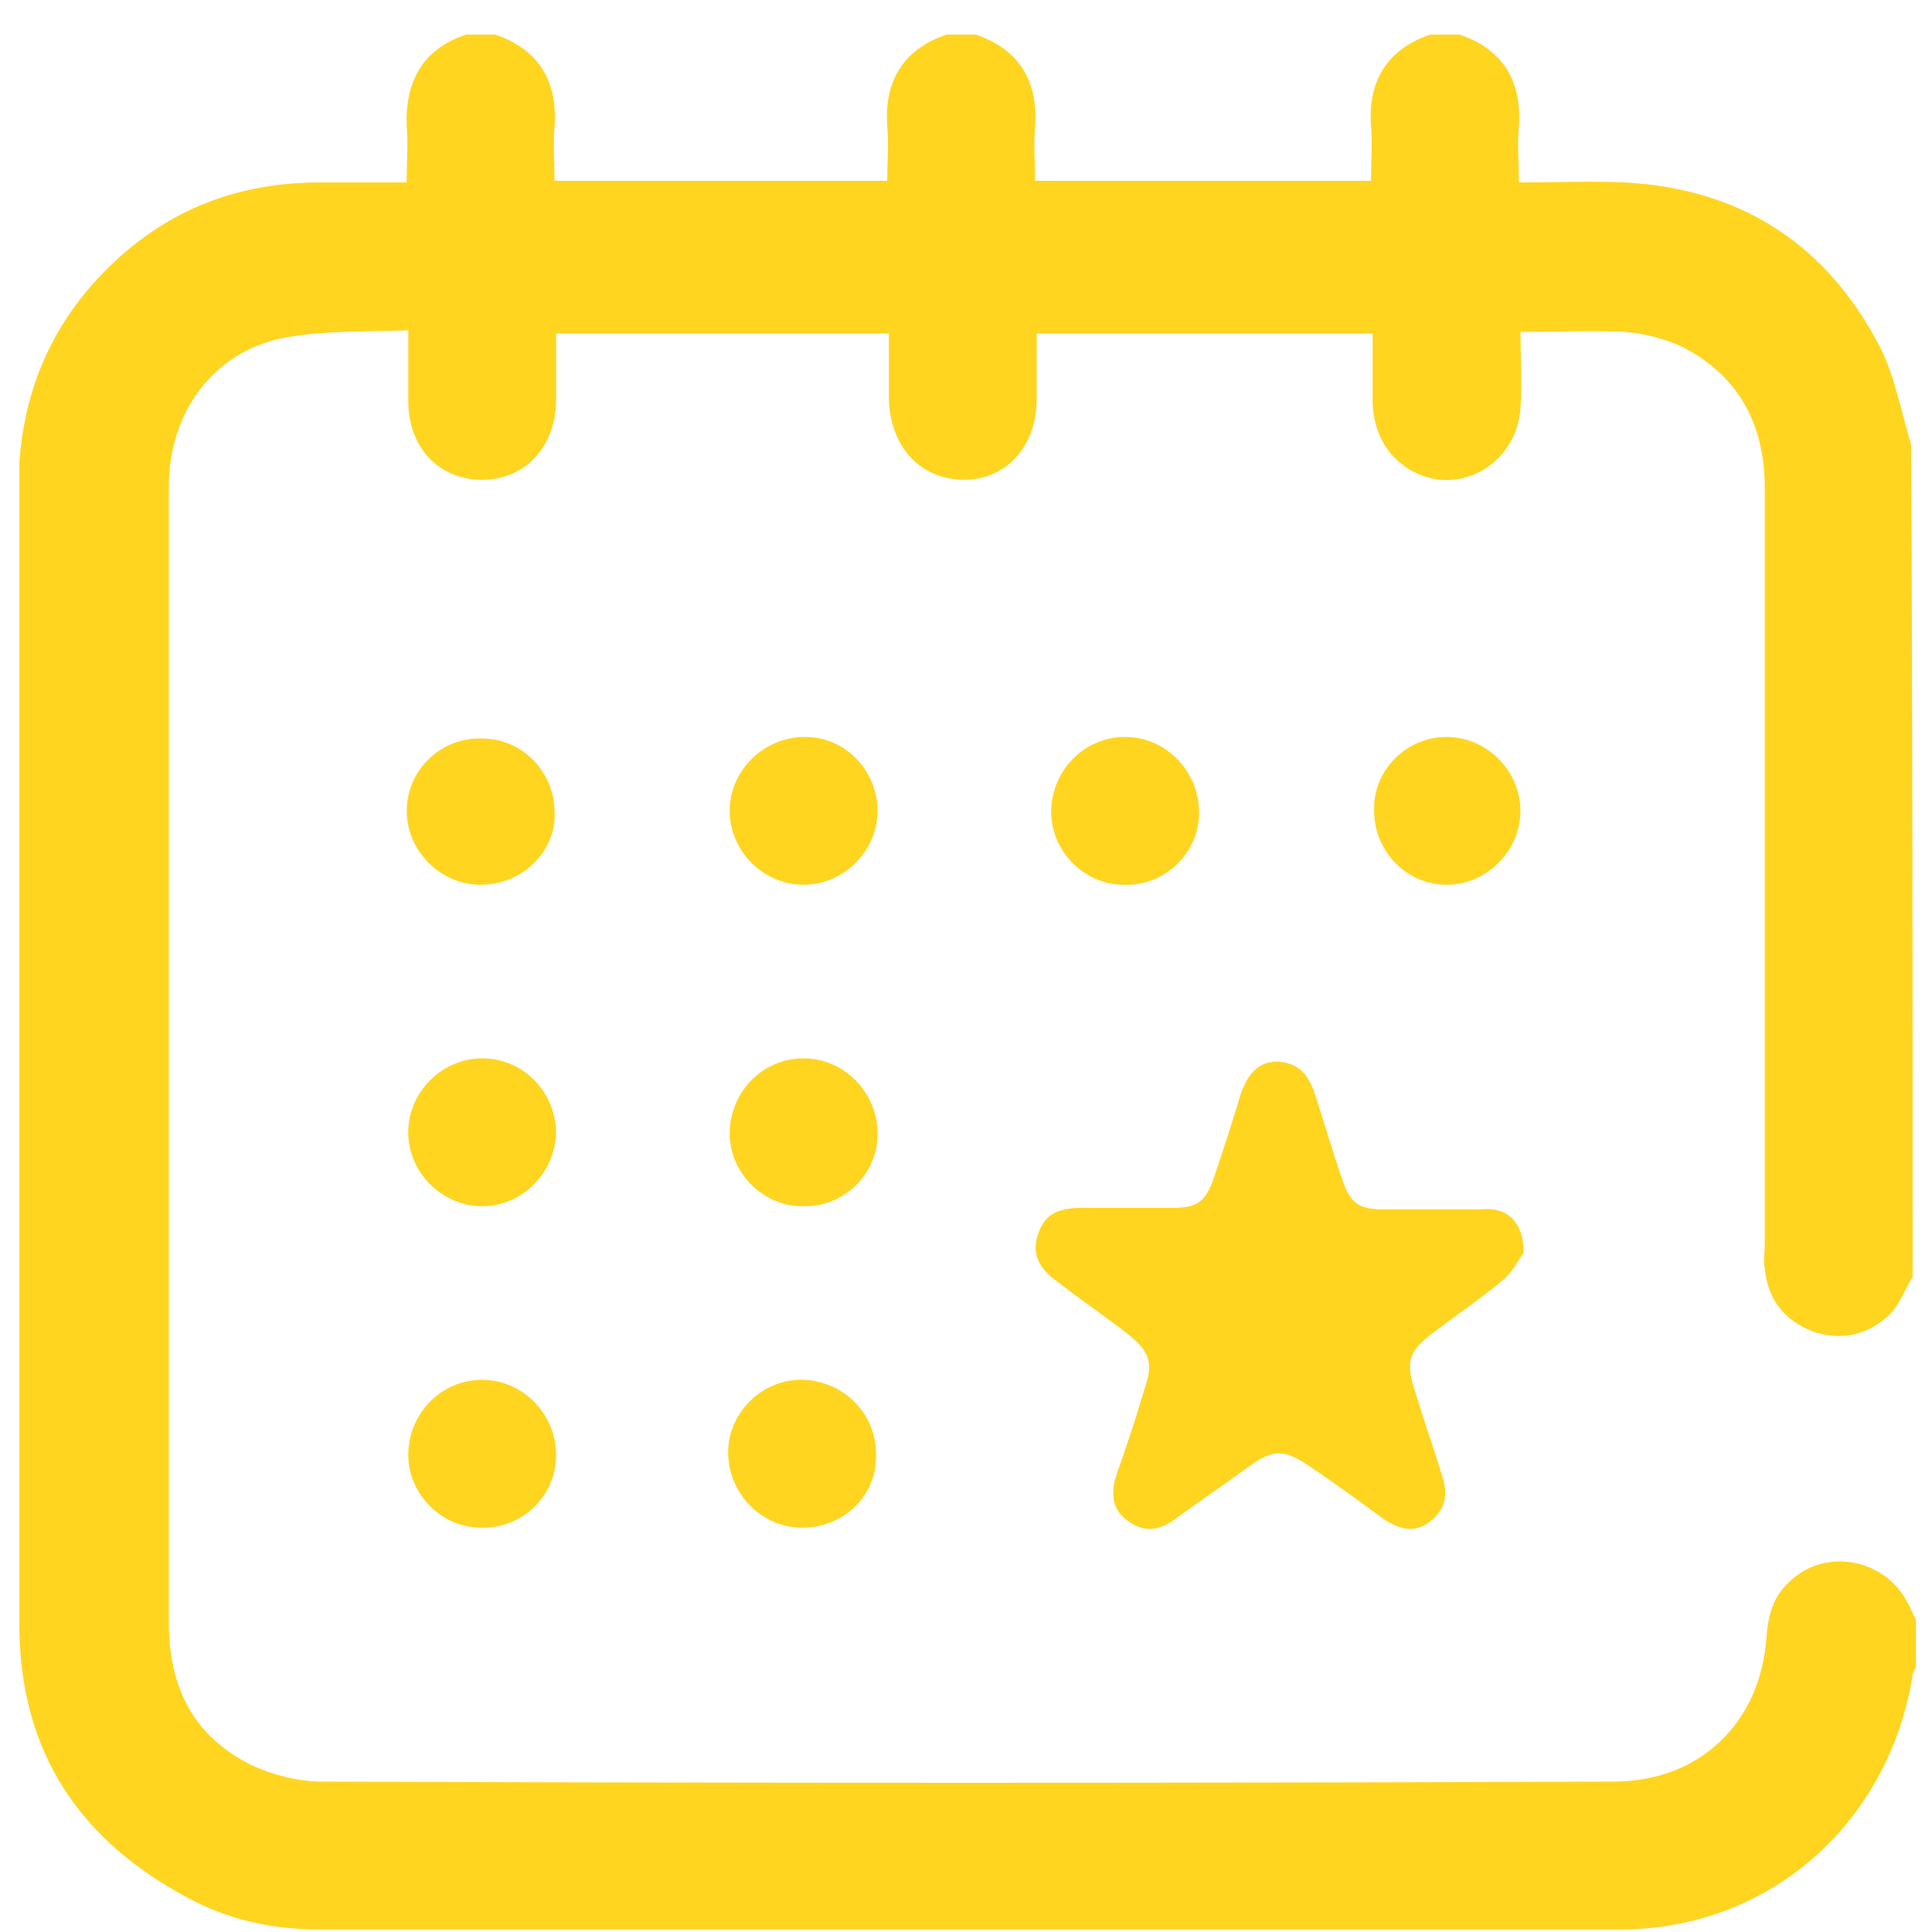
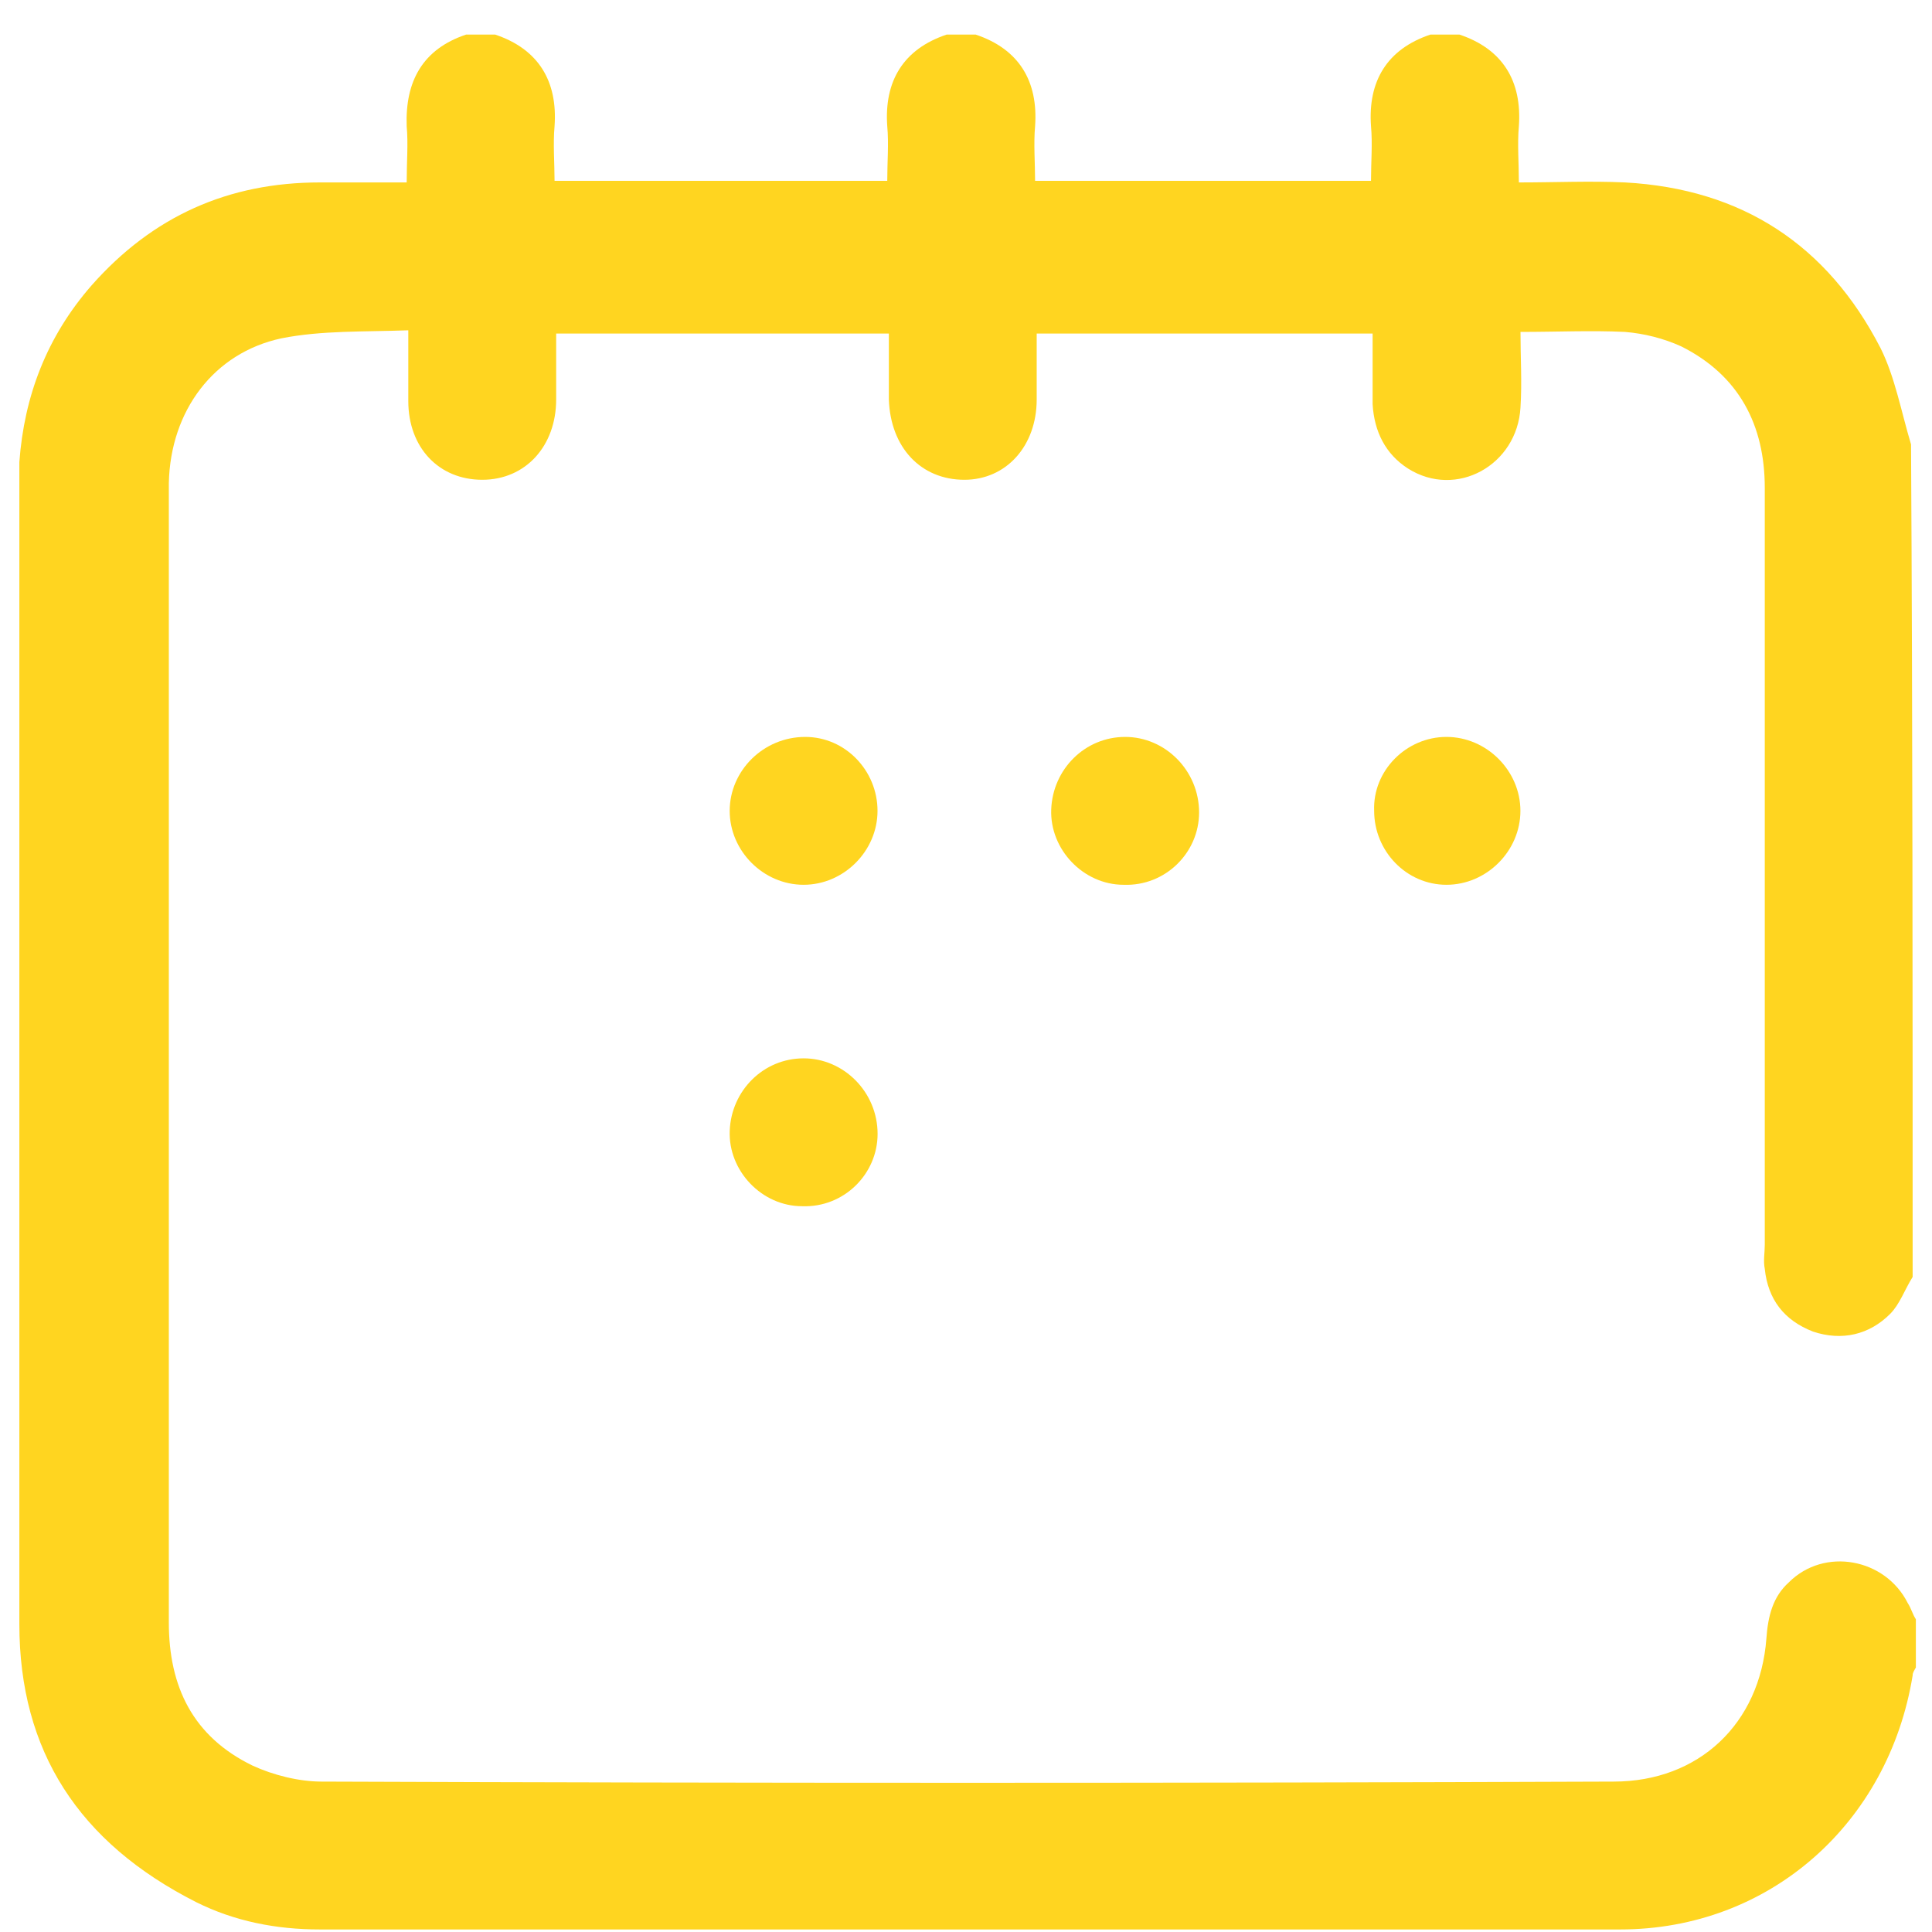
<svg xmlns="http://www.w3.org/2000/svg" width="54" height="54" viewBox="0 0 54 54" fill="none">
  <path d="M53.459 35.691C53.234 36.05 53.099 36.454 52.83 36.724C52.246 37.308 51.482 37.488 50.674 37.218C49.865 36.904 49.416 36.32 49.326 35.466C49.281 35.242 49.326 35.017 49.326 34.792C49.326 27.74 49.326 20.687 49.326 13.634C49.326 11.882 48.607 10.49 46.99 9.681C46.496 9.457 45.957 9.322 45.418 9.277C44.474 9.232 43.531 9.277 42.498 9.277C42.498 9.996 42.543 10.669 42.498 11.388C42.408 13.005 40.701 13.949 39.353 13.095C38.724 12.691 38.41 12.062 38.365 11.298C38.365 10.624 38.365 9.996 38.365 9.322C35.221 9.322 32.121 9.322 28.976 9.322C28.976 9.951 28.976 10.535 28.976 11.164C28.976 12.466 28.123 13.41 26.955 13.41C25.742 13.41 24.889 12.511 24.844 11.164C24.844 10.579 24.844 9.951 24.844 9.322C21.744 9.322 18.689 9.322 15.545 9.322C15.545 9.951 15.545 10.579 15.545 11.164C15.545 12.466 14.691 13.41 13.479 13.41C12.266 13.41 11.412 12.511 11.412 11.208C11.412 10.579 11.412 9.996 11.412 9.232C10.199 9.277 8.986 9.232 7.863 9.457C5.977 9.861 4.764 11.478 4.719 13.499C4.719 14.128 4.719 14.757 4.719 15.341C4.719 25.359 4.719 35.331 4.719 45.349C4.719 47.146 5.393 48.538 7.055 49.347C7.639 49.617 8.357 49.796 8.986 49.796C21.025 49.841 33.064 49.841 45.103 49.796C47.484 49.796 49.191 48.179 49.371 45.798C49.416 45.169 49.551 44.63 50 44.226C50.988 43.238 52.695 43.552 53.324 44.81C53.414 44.945 53.459 45.124 53.549 45.259C53.549 45.708 53.549 46.157 53.549 46.607C53.504 46.697 53.459 46.742 53.459 46.831C52.785 50.964 49.461 53.929 45.283 53.929C33.154 53.929 21.025 53.929 8.941 53.929C7.728 53.929 6.561 53.704 5.482 53.165C2.203 51.503 0.541 48.943 0.541 45.394C0.541 34.792 0.541 24.236 0.541 13.634C0.541 13.41 0.541 13.14 0.541 12.915C0.676 11.074 1.305 9.412 2.562 7.974C4.27 6.042 6.381 5.099 8.941 5.099C9.75 5.099 10.559 5.099 11.367 5.099C11.367 4.515 11.412 4.021 11.367 3.527C11.322 2.269 11.816 1.371 13.029 0.966C13.299 0.966 13.568 0.966 13.838 0.966C15.051 1.371 15.59 2.269 15.5 3.527C15.455 4.021 15.5 4.56 15.5 5.054C18.645 5.054 21.699 5.054 24.799 5.054C24.799 4.515 24.844 4.021 24.799 3.527C24.709 2.269 25.248 1.371 26.461 0.966C26.73 0.966 27 0.966 27.269 0.966C28.482 1.371 29.021 2.269 28.931 3.527C28.887 4.021 28.931 4.56 28.931 5.054C32.121 5.054 35.221 5.054 38.32 5.054C38.32 4.515 38.365 4.021 38.32 3.527C38.23 2.269 38.769 1.371 39.982 0.966C40.252 0.966 40.521 0.966 40.791 0.966C42.004 1.371 42.543 2.269 42.453 3.527C42.408 4.021 42.453 4.56 42.453 5.099C43.486 5.099 44.429 5.054 45.418 5.099C48.697 5.279 51.078 6.851 52.56 9.726C52.965 10.535 53.144 11.523 53.414 12.421C53.459 20.193 53.459 27.919 53.459 35.691Z" fill="#FFD520" />
-   <path d="M42.588 35.017C42.453 35.197 42.273 35.556 42.004 35.781C41.42 36.275 40.746 36.724 40.162 37.173C39.353 37.757 39.264 38.027 39.578 38.97C39.803 39.734 40.072 40.453 40.297 41.216C40.476 41.71 40.431 42.16 39.982 42.519C39.533 42.878 39.084 42.744 38.635 42.429C37.961 41.935 37.287 41.441 36.613 40.992C35.894 40.498 35.58 40.498 34.906 40.992C34.232 41.486 33.559 41.935 32.885 42.429C32.48 42.744 32.031 42.878 31.537 42.519C31.133 42.249 30.998 41.8 31.223 41.171C31.492 40.408 31.762 39.599 31.986 38.835C32.256 38.072 32.121 37.757 31.492 37.263C30.863 36.769 30.189 36.32 29.56 35.826C28.977 35.421 28.842 34.972 29.021 34.478C29.201 33.939 29.56 33.759 30.279 33.759C31.133 33.759 31.986 33.759 32.795 33.759C33.469 33.759 33.693 33.58 33.918 32.951C34.187 32.142 34.457 31.334 34.681 30.57C34.906 29.941 35.221 29.671 35.715 29.671C36.299 29.716 36.568 30.031 36.748 30.57C37.017 31.378 37.242 32.187 37.512 32.951C37.736 33.624 37.961 33.804 38.679 33.804C39.578 33.804 40.476 33.804 41.375 33.804C42.139 33.714 42.588 34.164 42.588 35.017Z" fill="#FFD520" />
-   <path d="M13.435 24.73C12.312 24.73 11.369 23.786 11.369 22.663C11.369 21.54 12.312 20.597 13.48 20.642C14.604 20.642 15.502 21.585 15.502 22.708C15.547 23.786 14.604 24.73 13.435 24.73Z" fill="#FFD520" />
  <path d="M22.461 24.73C21.338 24.73 20.395 23.787 20.395 22.664C20.395 21.541 21.338 20.597 22.506 20.597C23.629 20.597 24.527 21.541 24.527 22.664C24.527 23.787 23.584 24.73 22.461 24.73Z" fill="#FFD520" />
  <path d="M33.515 22.709C33.515 23.832 32.572 24.775 31.404 24.73C30.281 24.73 29.337 23.742 29.382 22.619C29.427 21.496 30.326 20.597 31.449 20.597C32.572 20.597 33.515 21.541 33.515 22.709Z" fill="#FFD520" />
  <path d="M40.429 20.597C41.552 20.597 42.496 21.541 42.496 22.664C42.496 23.787 41.552 24.73 40.429 24.73C39.306 24.73 38.408 23.787 38.408 22.664C38.363 21.541 39.306 20.597 40.429 20.597Z" fill="#FFD520" />
-   <path d="M13.477 33.714C12.354 33.714 11.41 32.771 11.41 31.648C11.41 30.525 12.354 29.581 13.477 29.581C14.6 29.581 15.498 30.48 15.543 31.603C15.543 32.771 14.6 33.714 13.477 33.714Z" fill="#FFD520" />
  <path d="M24.529 31.693C24.529 32.816 23.585 33.759 22.418 33.714C21.294 33.714 20.351 32.726 20.396 31.603C20.441 30.48 21.339 29.581 22.462 29.581C23.585 29.581 24.529 30.525 24.529 31.693Z" fill="#FFD520" />
-   <path d="M15.544 40.677C15.544 41.8 14.601 42.743 13.433 42.698C12.31 42.698 11.367 41.71 11.412 40.587C11.457 39.464 12.355 38.566 13.478 38.566C14.601 38.566 15.544 39.509 15.544 40.677Z" fill="#FFD520" />
-   <path d="M22.418 42.699C21.295 42.699 20.352 41.755 20.352 40.587C20.352 39.464 21.34 38.521 22.463 38.566C23.586 38.611 24.484 39.509 24.484 40.632C24.529 41.8 23.586 42.699 22.418 42.699Z" fill="#FFD520" />
</svg>